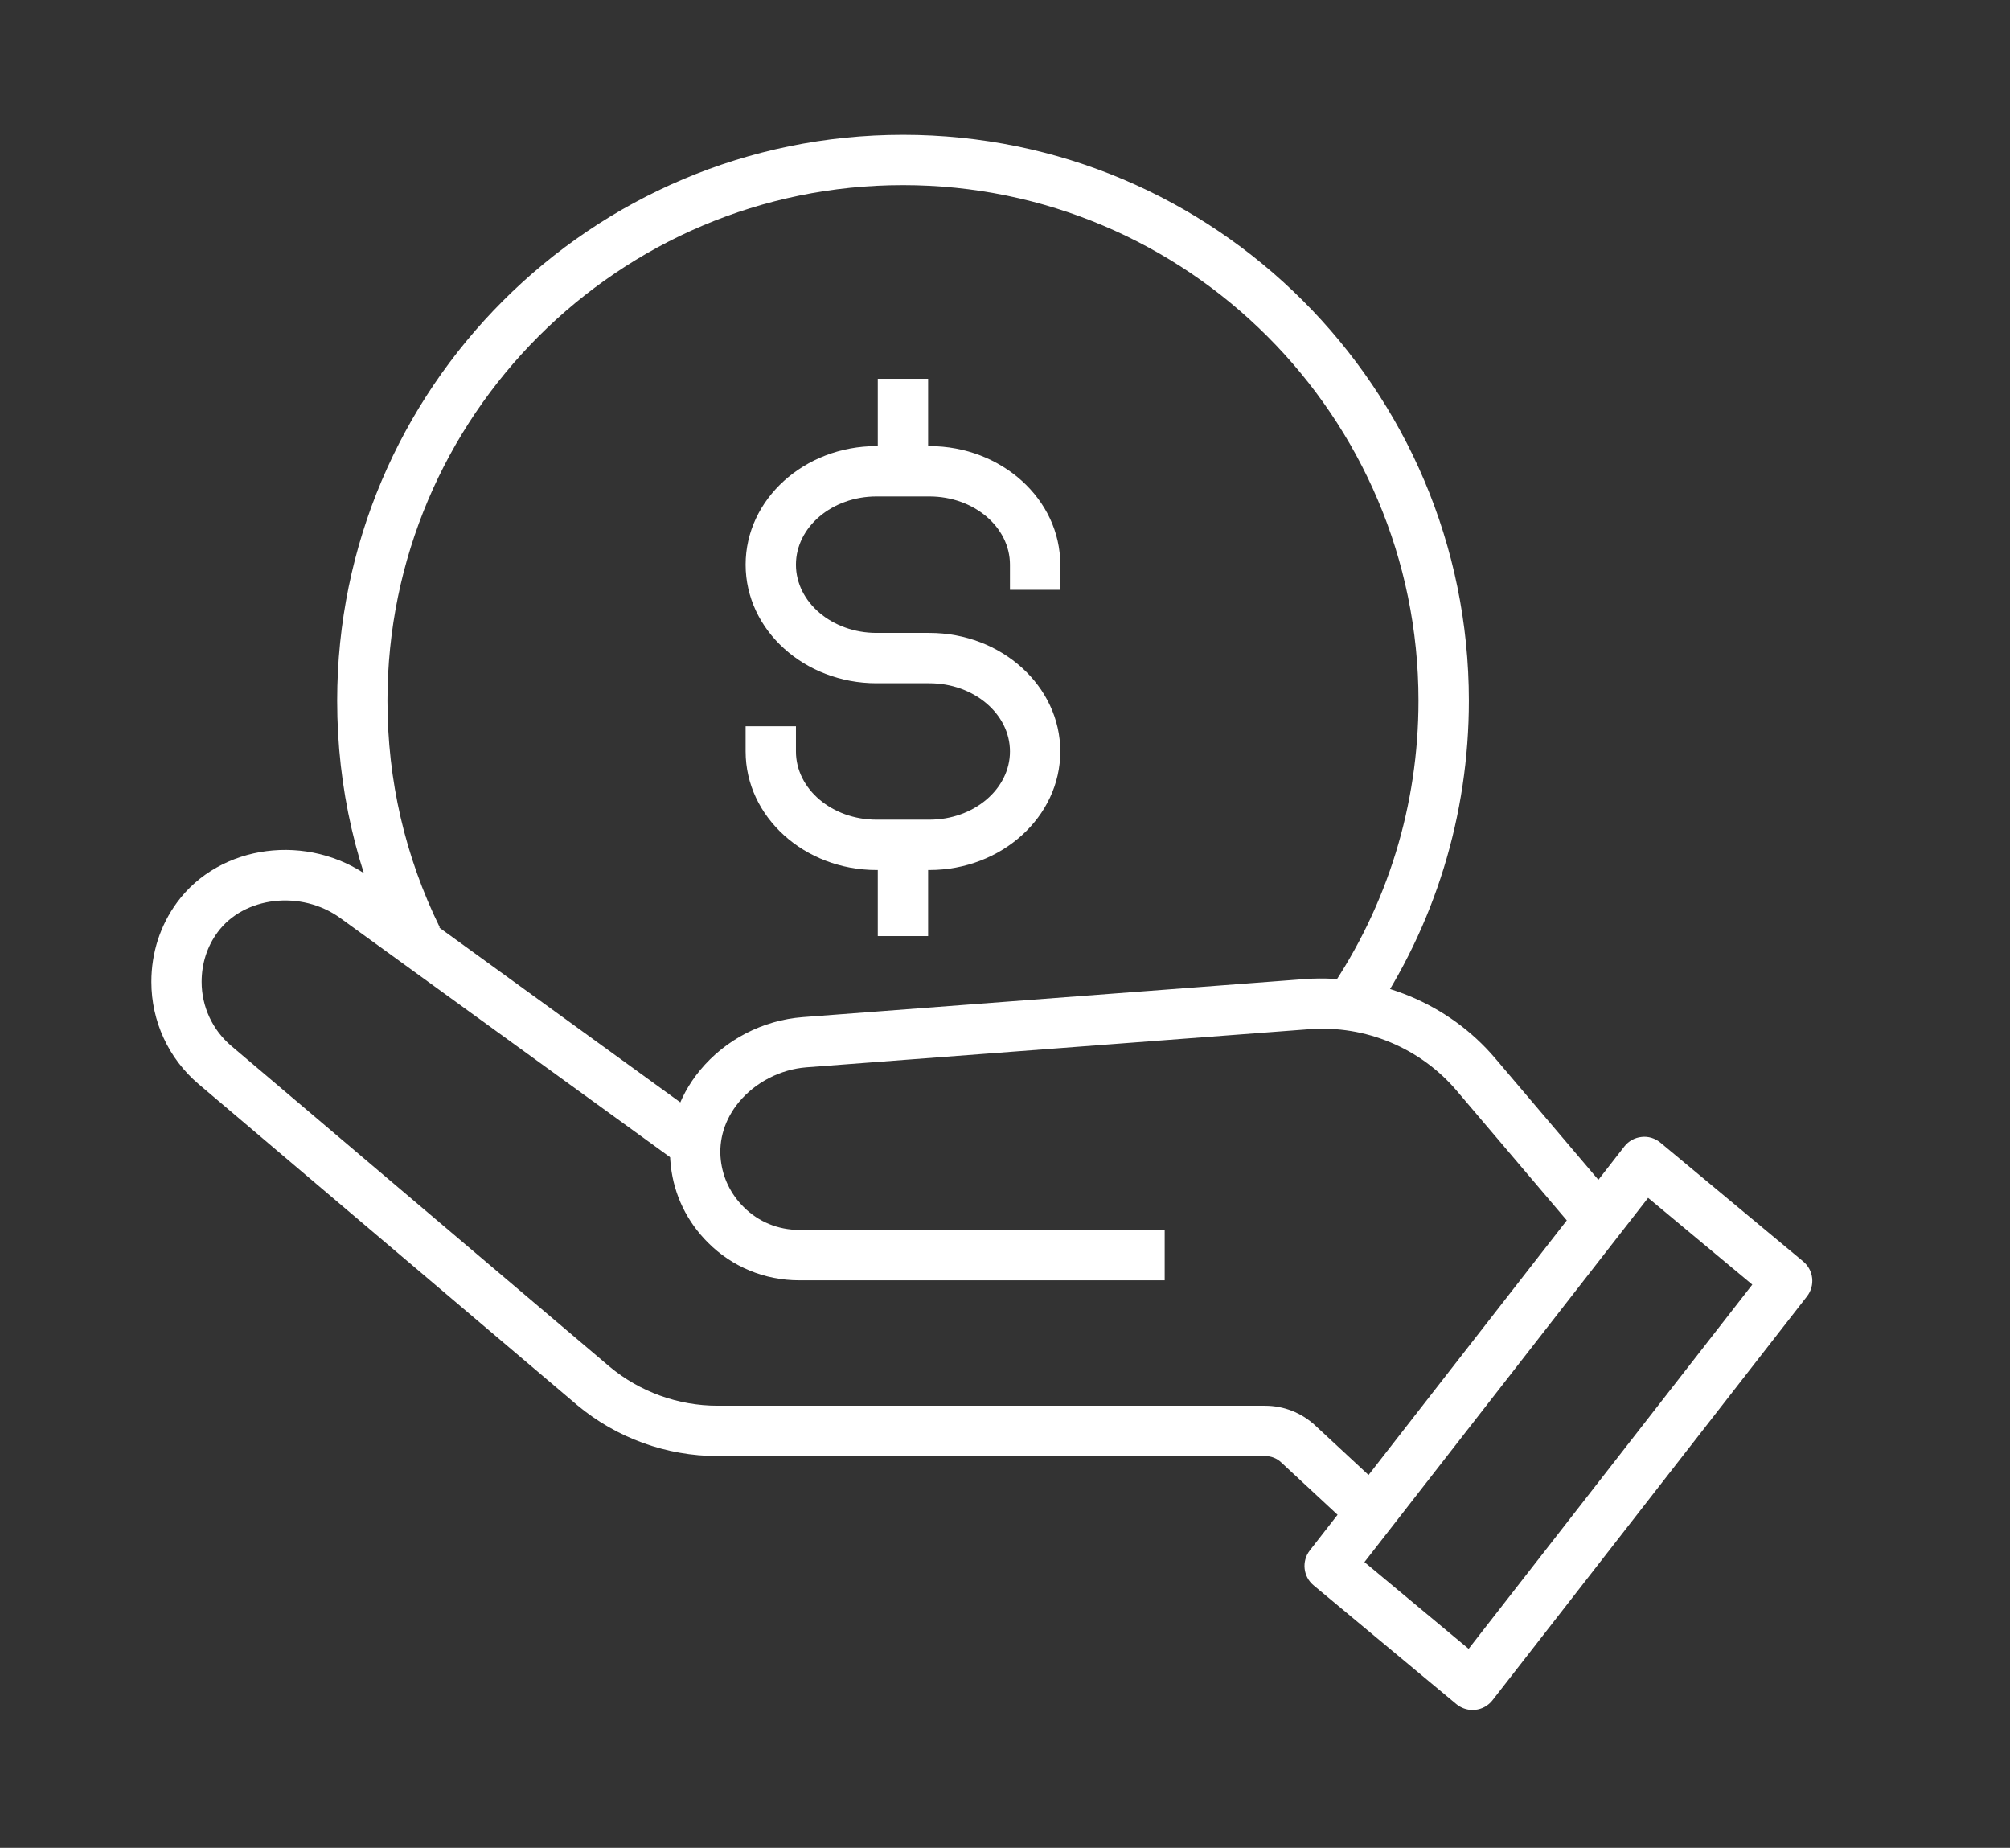
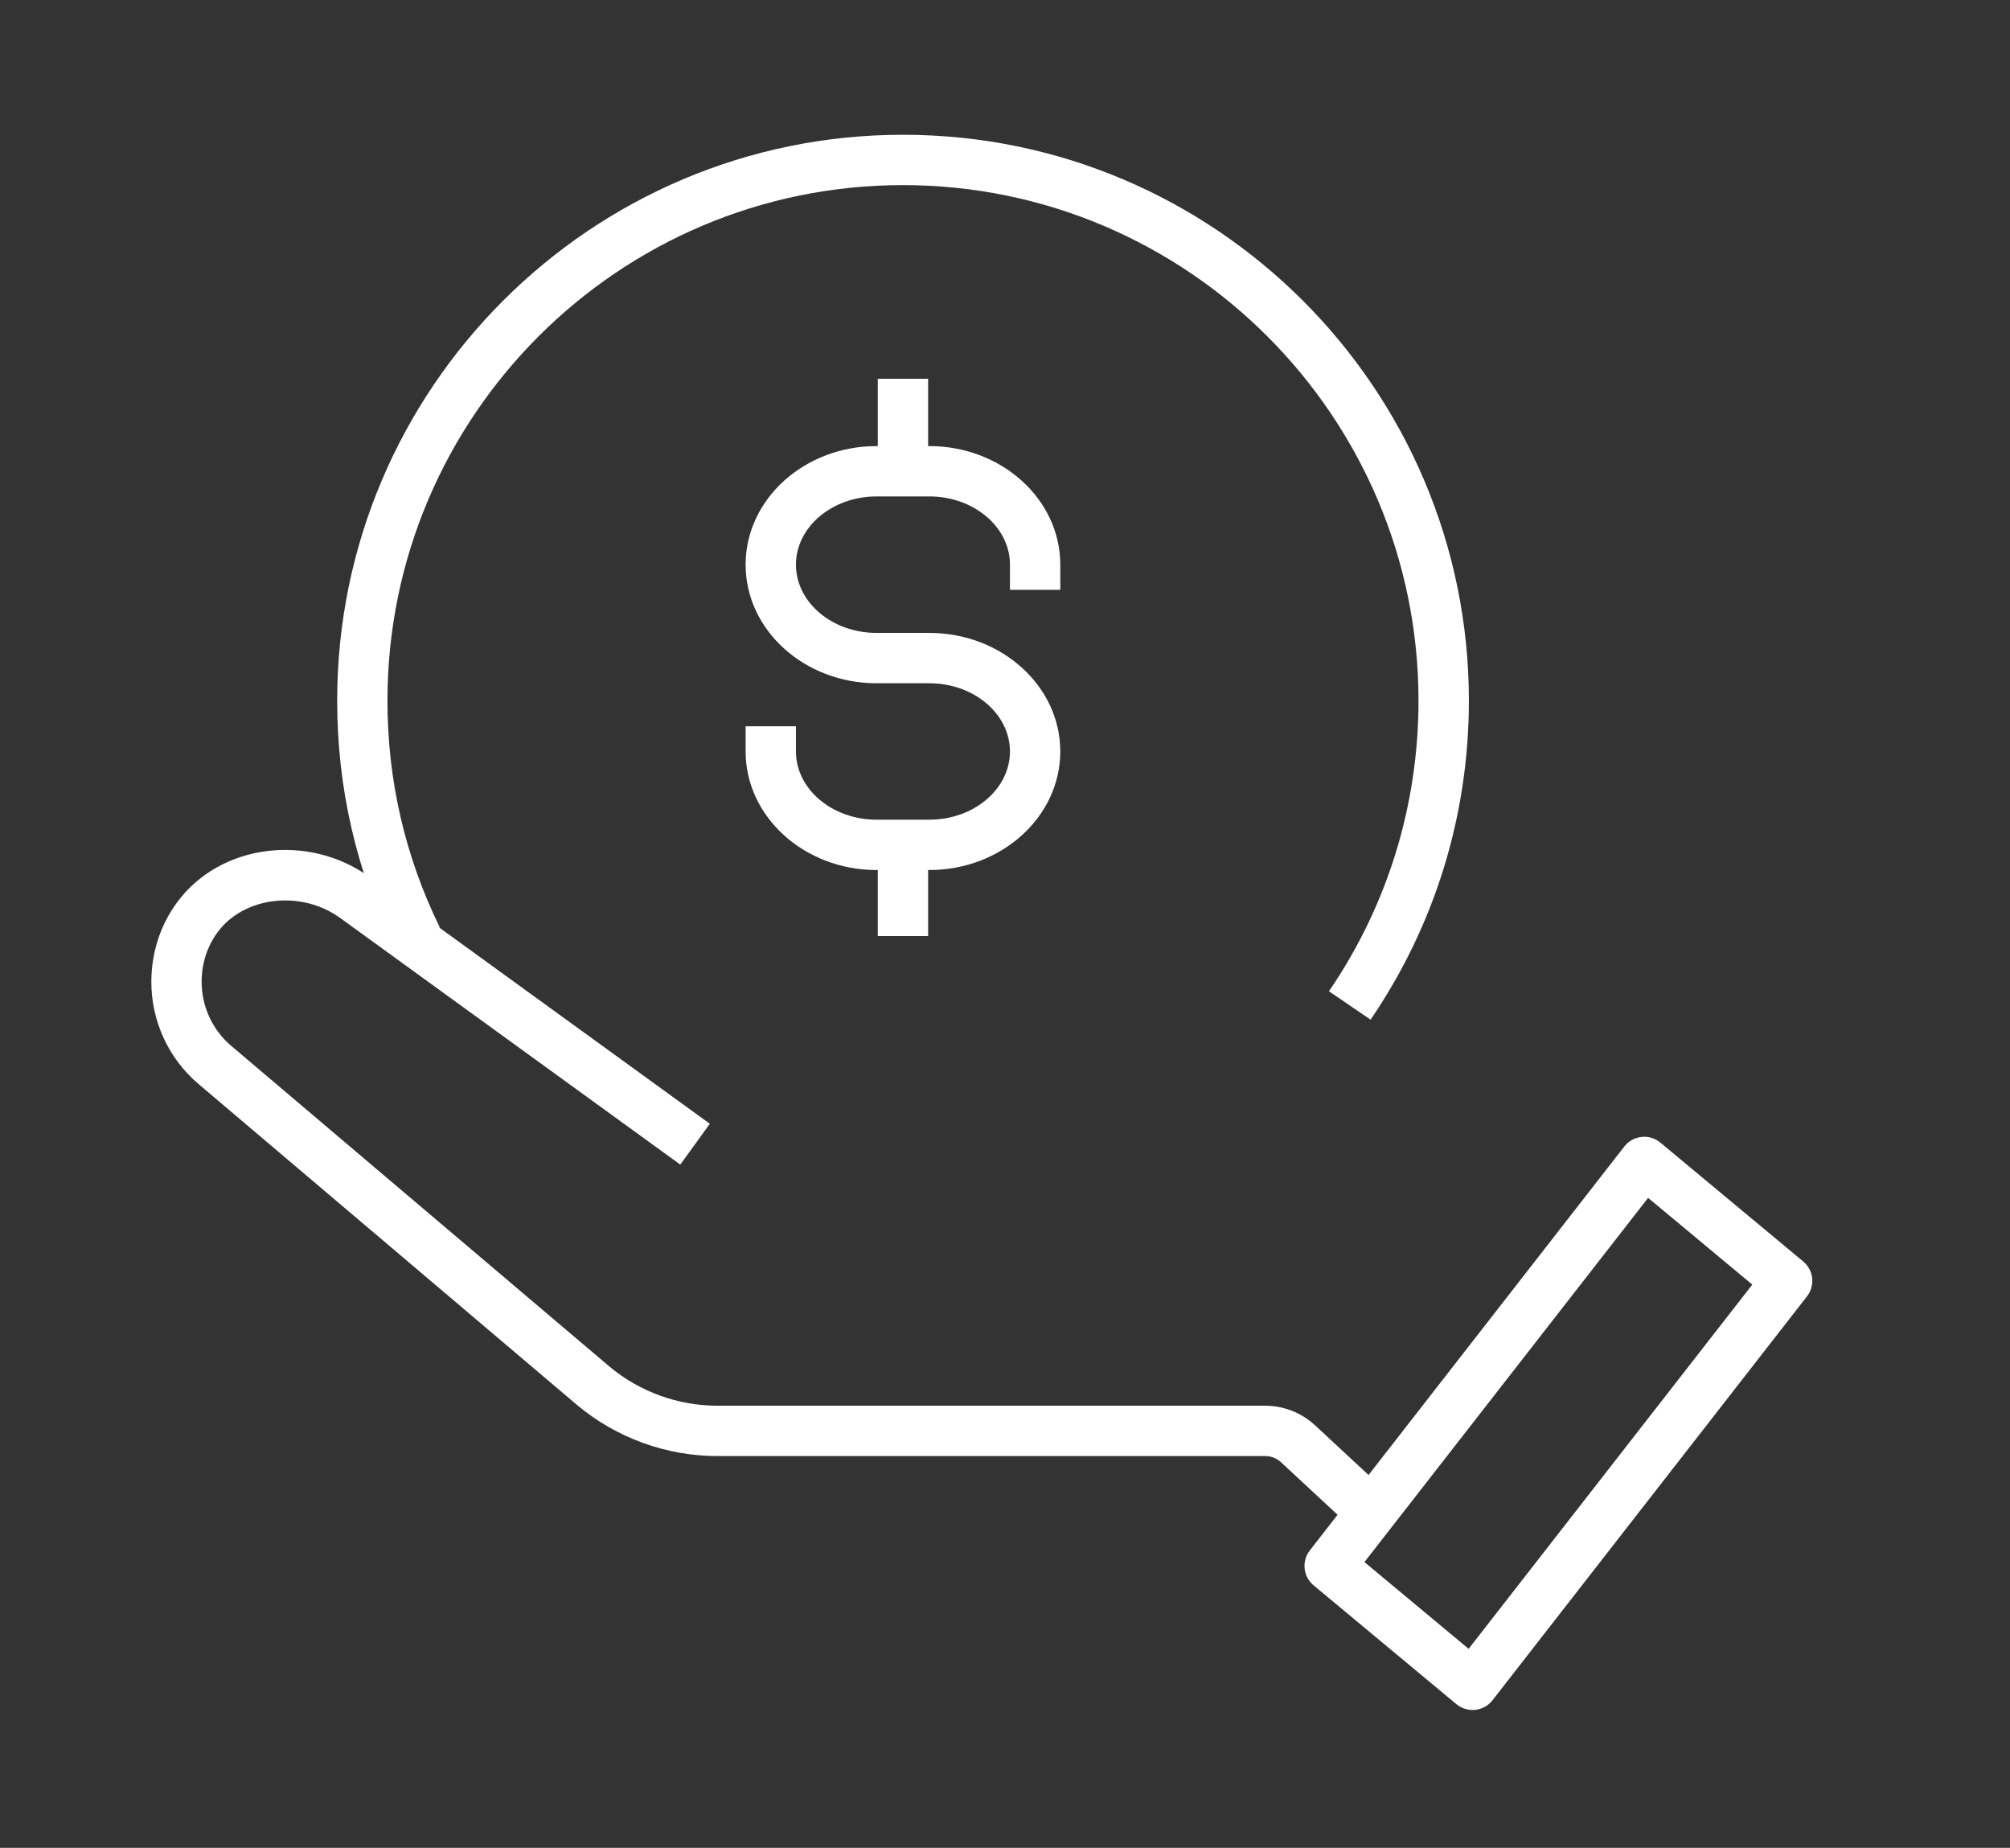
<svg xmlns="http://www.w3.org/2000/svg" id="Layer_1" version="1.1" viewBox="0 0 39.935 36.705">
  <rect x="0" y="0" width="39.935" height="36.705" fill="#333333" stroke="none" />
  <defs>
    <style>
      .st0 {
        fill: #fff;
      }
    </style>
  </defs>
-   <path class="st0" d="M23.14,25.432h-7.26c-.688,0-1.332-.266-1.813-.748-.417-.416-.673-.942-.739-1.523-.079-.678.128-1.354.581-1.902.503-.609,1.247-.994,2.04-1.055l9.988-.757c1.426-.097,2.841.48,3.77,1.575l2.438,2.871-.763.646-2.438-2.871c-.722-.85-1.814-1.309-2.933-1.224l-9.987.757c-.516.039-1.019.298-1.344.692-.279.338-.406.747-.359,1.152.041.354.197.675.453.93.294.295.687.456,1.106.456h7.26v1Z" />
  <path class="st0" d="M26.911,30.401l-1.459-1.355c-.085-.079-.197-.123-.314-.123h-10.879c-1.019,0-2.01-.359-2.792-1.013l-7.52-6.375c-.598-.507-.94-1.248-.94-2.032,0-.576.176-1.122.51-1.577.851-1.161,2.604-1.39,3.831-.501l6.755,4.897-.587.811-6.755-4.897c-.775-.562-1.914-.431-2.438.282-.208.282-.317.623-.317.985,0,.49.214.953.586,1.27l7.517,6.372c.599.501,1.363.778,2.147.778h10.879c.37,0,.723.139.995.391l1.459,1.355-.681.732Z" />
  <path class="st0" d="M29.257,33.967c-.116,0-.229-.041-.32-.115l-2.839-2.362c-.208-.173-.24-.479-.075-.692l6.25-8.025c.083-.106.206-.175.341-.189.133-.017.269.026.374.112l2.839,2.362c.208.173.24.479.075.692l-6.25,8.025c-.083.106-.206.175-.341.189-.018.002-.036.003-.054.003ZM27.109,31.029l2.07,1.723,5.636-7.235-2.07-1.723-5.636,7.235Z" />
  <path class="st0" d="M27.23,20.254l-.826-.564c1.164-1.703,1.779-3.699,1.779-5.771,0-5.647-4.595-10.242-10.243-10.242S7.698,8.272,7.698,13.919c0,1.58.35,3.095,1.04,4.502l-.898.439c-.757-1.545-1.141-3.208-1.141-4.941,0-6.199,5.043-11.242,11.242-11.242s11.243,5.043,11.243,11.242c0,2.273-.675,4.464-1.953,6.335Z" />
  <g>
    <path class="st0" d="M18.465,17.282h-1.05c-1.434,0-2.601-1.057-2.601-2.355v-.5h1v.5c0,.747.718,1.355,1.601,1.355h1.05c.883,0,1.601-.608,1.601-1.355s-.718-1.355-1.601-1.355h-1.05c-1.434,0-2.601-1.057-2.601-2.356s1.167-2.355,2.601-2.355h1.05c1.434,0,2.601,1.057,2.601,2.355v.5h-1v-.5c0-.747-.718-1.355-1.601-1.355h-1.05c-.883,0-1.601.608-1.601,1.355s.718,1.356,1.601,1.356h1.05c1.434,0,2.601,1.057,2.601,2.355s-1.167,2.355-2.601,2.355Z" />
    <rect class="st0" x="17.44" y="16.365" width="1" height="2.229" />
    <rect class="st0" x="17.44" y="7.524" width="1" height="2.229" />
  </g>
</svg>